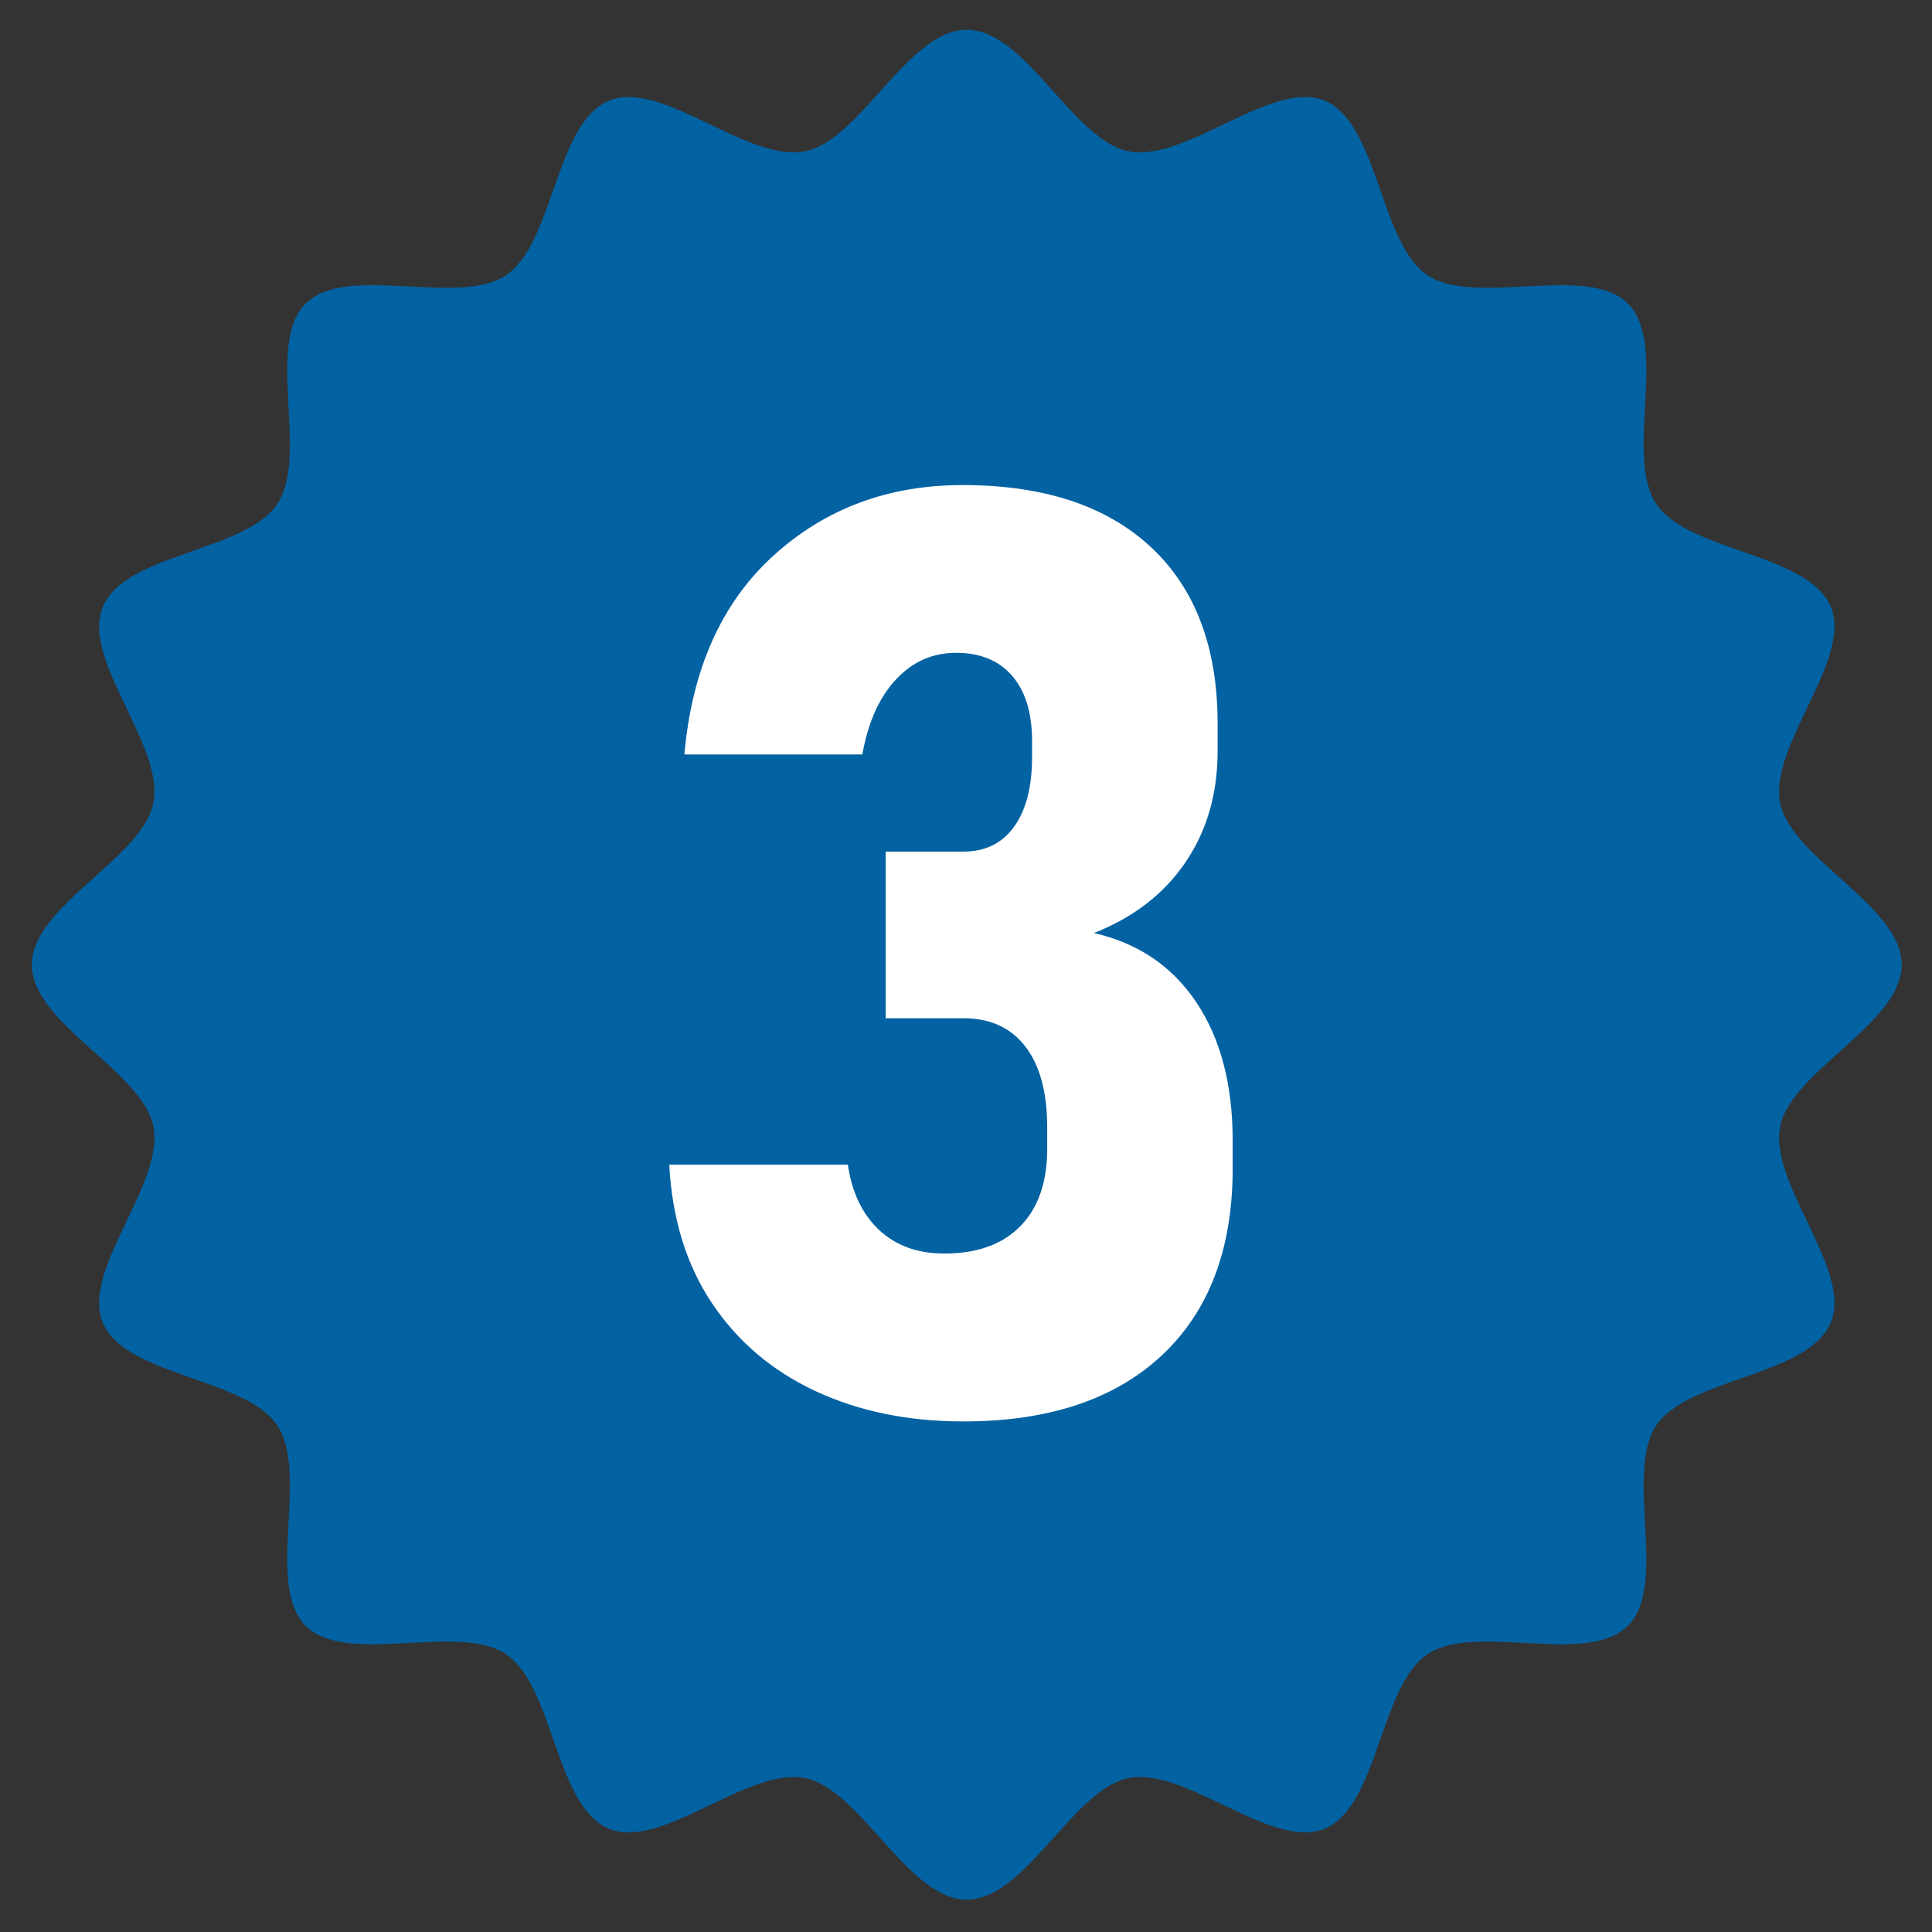
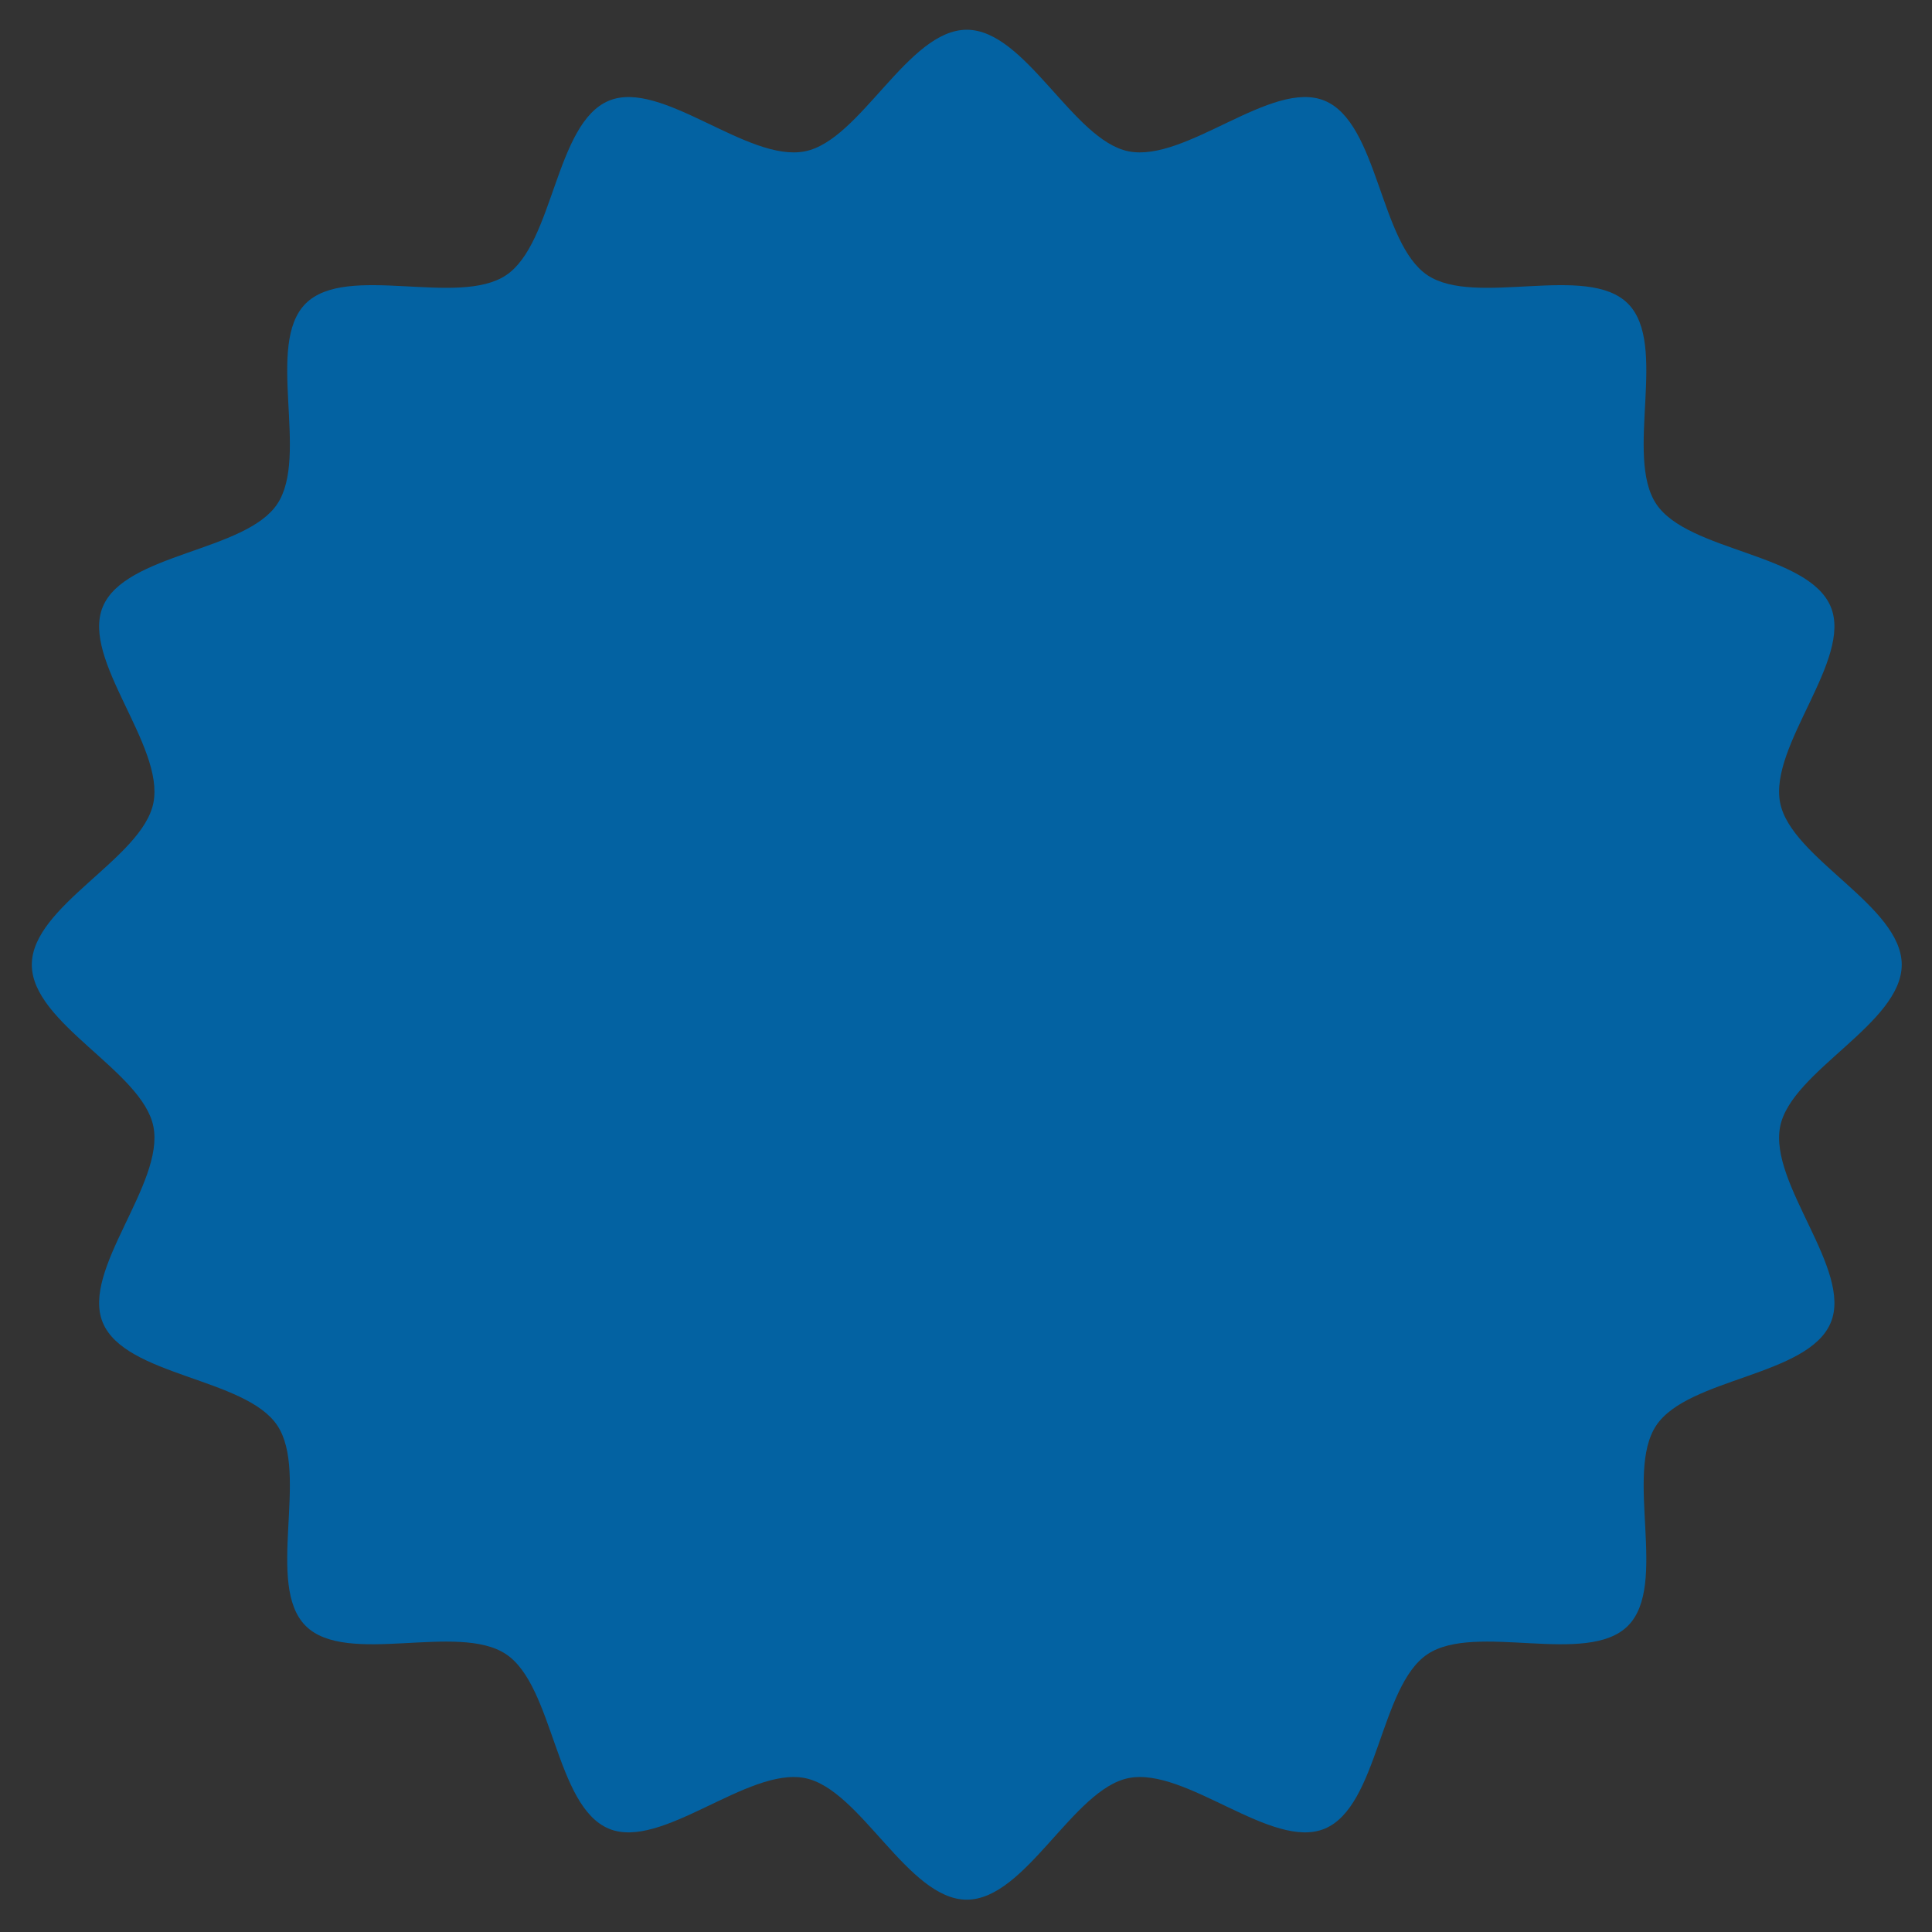
<svg xmlns="http://www.w3.org/2000/svg" id="Calque_1" version="1.1" viewBox="0 0 300 300">
  <rect x="0" y="0" width="300" height="300" fill="#333333" stroke="none" />
  <defs>
    <style>
      .st0 {
        fill: #fff;
      }

      .st1 {
        fill: #0362a2;
      }
    </style>
  </defs>
-   <path class="st1" d="M295.3,149.8c0-9.15-17.17-16.49-18.88-25.13-1.76-8.91,11.26-22.25,7.86-30.44-3.46-8.34-22.13-8.55-27.09-15.96-5-7.47,1.92-24.8-4.41-31.13-6.33-6.33-23.66.59-31.13-4.41-7.41-4.96-7.62-23.63-15.96-27.09-8.2-3.4-21.53,9.62-30.44,7.86-8.64-1.71-15.99-18.88-25.13-18.88s-16.49,17.17-25.13,18.88c-8.91,1.76-22.25-11.26-30.44-7.86-8.34,3.46-8.55,22.13-15.96,27.09-7.47,5-24.8-1.92-31.13,4.41-6.33,6.33.59,23.66-4.41,31.13-4.96,7.41-23.63,7.62-27.09,15.96-3.4,8.2,9.62,21.53,7.86,30.44-1.71,8.64-18.88,15.99-18.88,25.13s17.17,16.49,18.88,25.13c1.76,8.91-11.26,22.25-7.86,30.44,3.46,8.34,22.13,8.55,27.09,15.96,5,7.47-1.92,24.8,4.41,31.13,6.33,6.33,23.66-.59,31.13,4.41,7.41,4.96,7.62,23.63,15.96,27.09,8.2,3.4,21.53-9.62,30.44-7.86,8.64,1.71,15.99,18.88,25.13,18.88s16.49-17.17,25.13-18.88c8.91-1.76,22.25,11.26,30.44,7.86,8.34-3.46,8.55-22.13,15.96-27.09,7.47-5,24.8,1.92,31.13-4.41,6.33-6.33-.59-23.66,4.41-31.13,4.96-7.41,23.63-7.62,27.09-15.96,3.4-8.2-9.62-21.53-7.86-30.44,1.71-8.64,18.88-15.99,18.88-25.13Z" />
-   <path class="st0" d="M149.58,220.72c-8.56,0-16.2-1.57-22.93-4.7-6.73-3.14-12.08-7.67-16.07-13.62-3.99-5.94-6.21-13.13-6.66-21.56h27.73c.65,4.38,2.29,7.77,4.9,10.19,2.61,2.42,5.98,3.62,10.09,3.62,5.09,0,9.03-1.42,11.81-4.26,2.78-2.84,4.16-6.84,4.16-12v-3.33c0-5.42-1.13-9.6-3.38-12.54-2.25-2.94-5.47-4.41-9.65-4.41h-12.05v-25.87h12.05c3.4,0,6.03-1.29,7.89-3.87,1.86-2.58,2.79-6.19,2.79-10.83v-2.45c0-4.38-1.03-7.76-3.09-10.14-2.06-2.38-4.95-3.58-8.67-3.58s-6.78,1.37-9.36,4.12c-2.58,2.74-4.33,6.63-5.24,11.66h-27.63c1.18-13.26,5.78-23.55,13.82-30.86,8.03-7.31,17.83-10.97,29.39-10.97,12.61,0,22.35,3.22,29.25,9.65,6.89,6.43,10.34,15.56,10.34,27.39v4.31c0,6.6-1.67,12.35-5,17.24s-8.07,8.56-14.21,10.97c6.86,1.57,12.17,5.16,15.92,10.78,3.75,5.62,5.63,12.77,5.63,21.46v4.31c0,12.48-3.66,22.14-10.97,29-7.32,6.86-17.6,10.29-30.86,10.29Z" />
+   <path class="st1" d="M295.3,149.8c0-9.15-17.17-16.49-18.88-25.13-1.76-8.91,11.26-22.25,7.86-30.44-3.46-8.34-22.13-8.55-27.09-15.96-5-7.47,1.92-24.8-4.41-31.13-6.33-6.33-23.66.59-31.13-4.41-7.41-4.96-7.62-23.63-15.96-27.09-8.2-3.4-21.53,9.62-30.44,7.86-8.64-1.71-15.99-18.88-25.13-18.88s-16.49,17.17-25.13,18.88c-8.91,1.76-22.25-11.26-30.44-7.86-8.34,3.46-8.55,22.13-15.96,27.09-7.47,5-24.8-1.92-31.13,4.41-6.33,6.33.59,23.66-4.41,31.13-4.96,7.41-23.63,7.62-27.09,15.96-3.4,8.2,9.62,21.53,7.86,30.44-1.71,8.64-18.88,15.99-18.88,25.13s17.17,16.49,18.88,25.13c1.76,8.91-11.26,22.25-7.86,30.44,3.46,8.34,22.13,8.55,27.09,15.96,5,7.47-1.92,24.8,4.41,31.13,6.33,6.33,23.66-.59,31.13,4.41,7.41,4.96,7.62,23.63,15.96,27.09,8.2,3.4,21.53-9.62,30.44-7.86,8.64,1.71,15.99,18.88,25.13,18.88s16.49-17.17,25.13-18.88c8.91-1.76,22.25,11.26,30.44,7.86,8.34-3.46,8.55-22.13,15.96-27.09,7.47-5,24.8,1.92,31.13-4.41,6.33-6.33-.59-23.66,4.41-31.13,4.96-7.41,23.63-7.62,27.09-15.96,3.4-8.2-9.62-21.53-7.86-30.44,1.71-8.64,18.88-15.99,18.88-25.13" />
</svg>